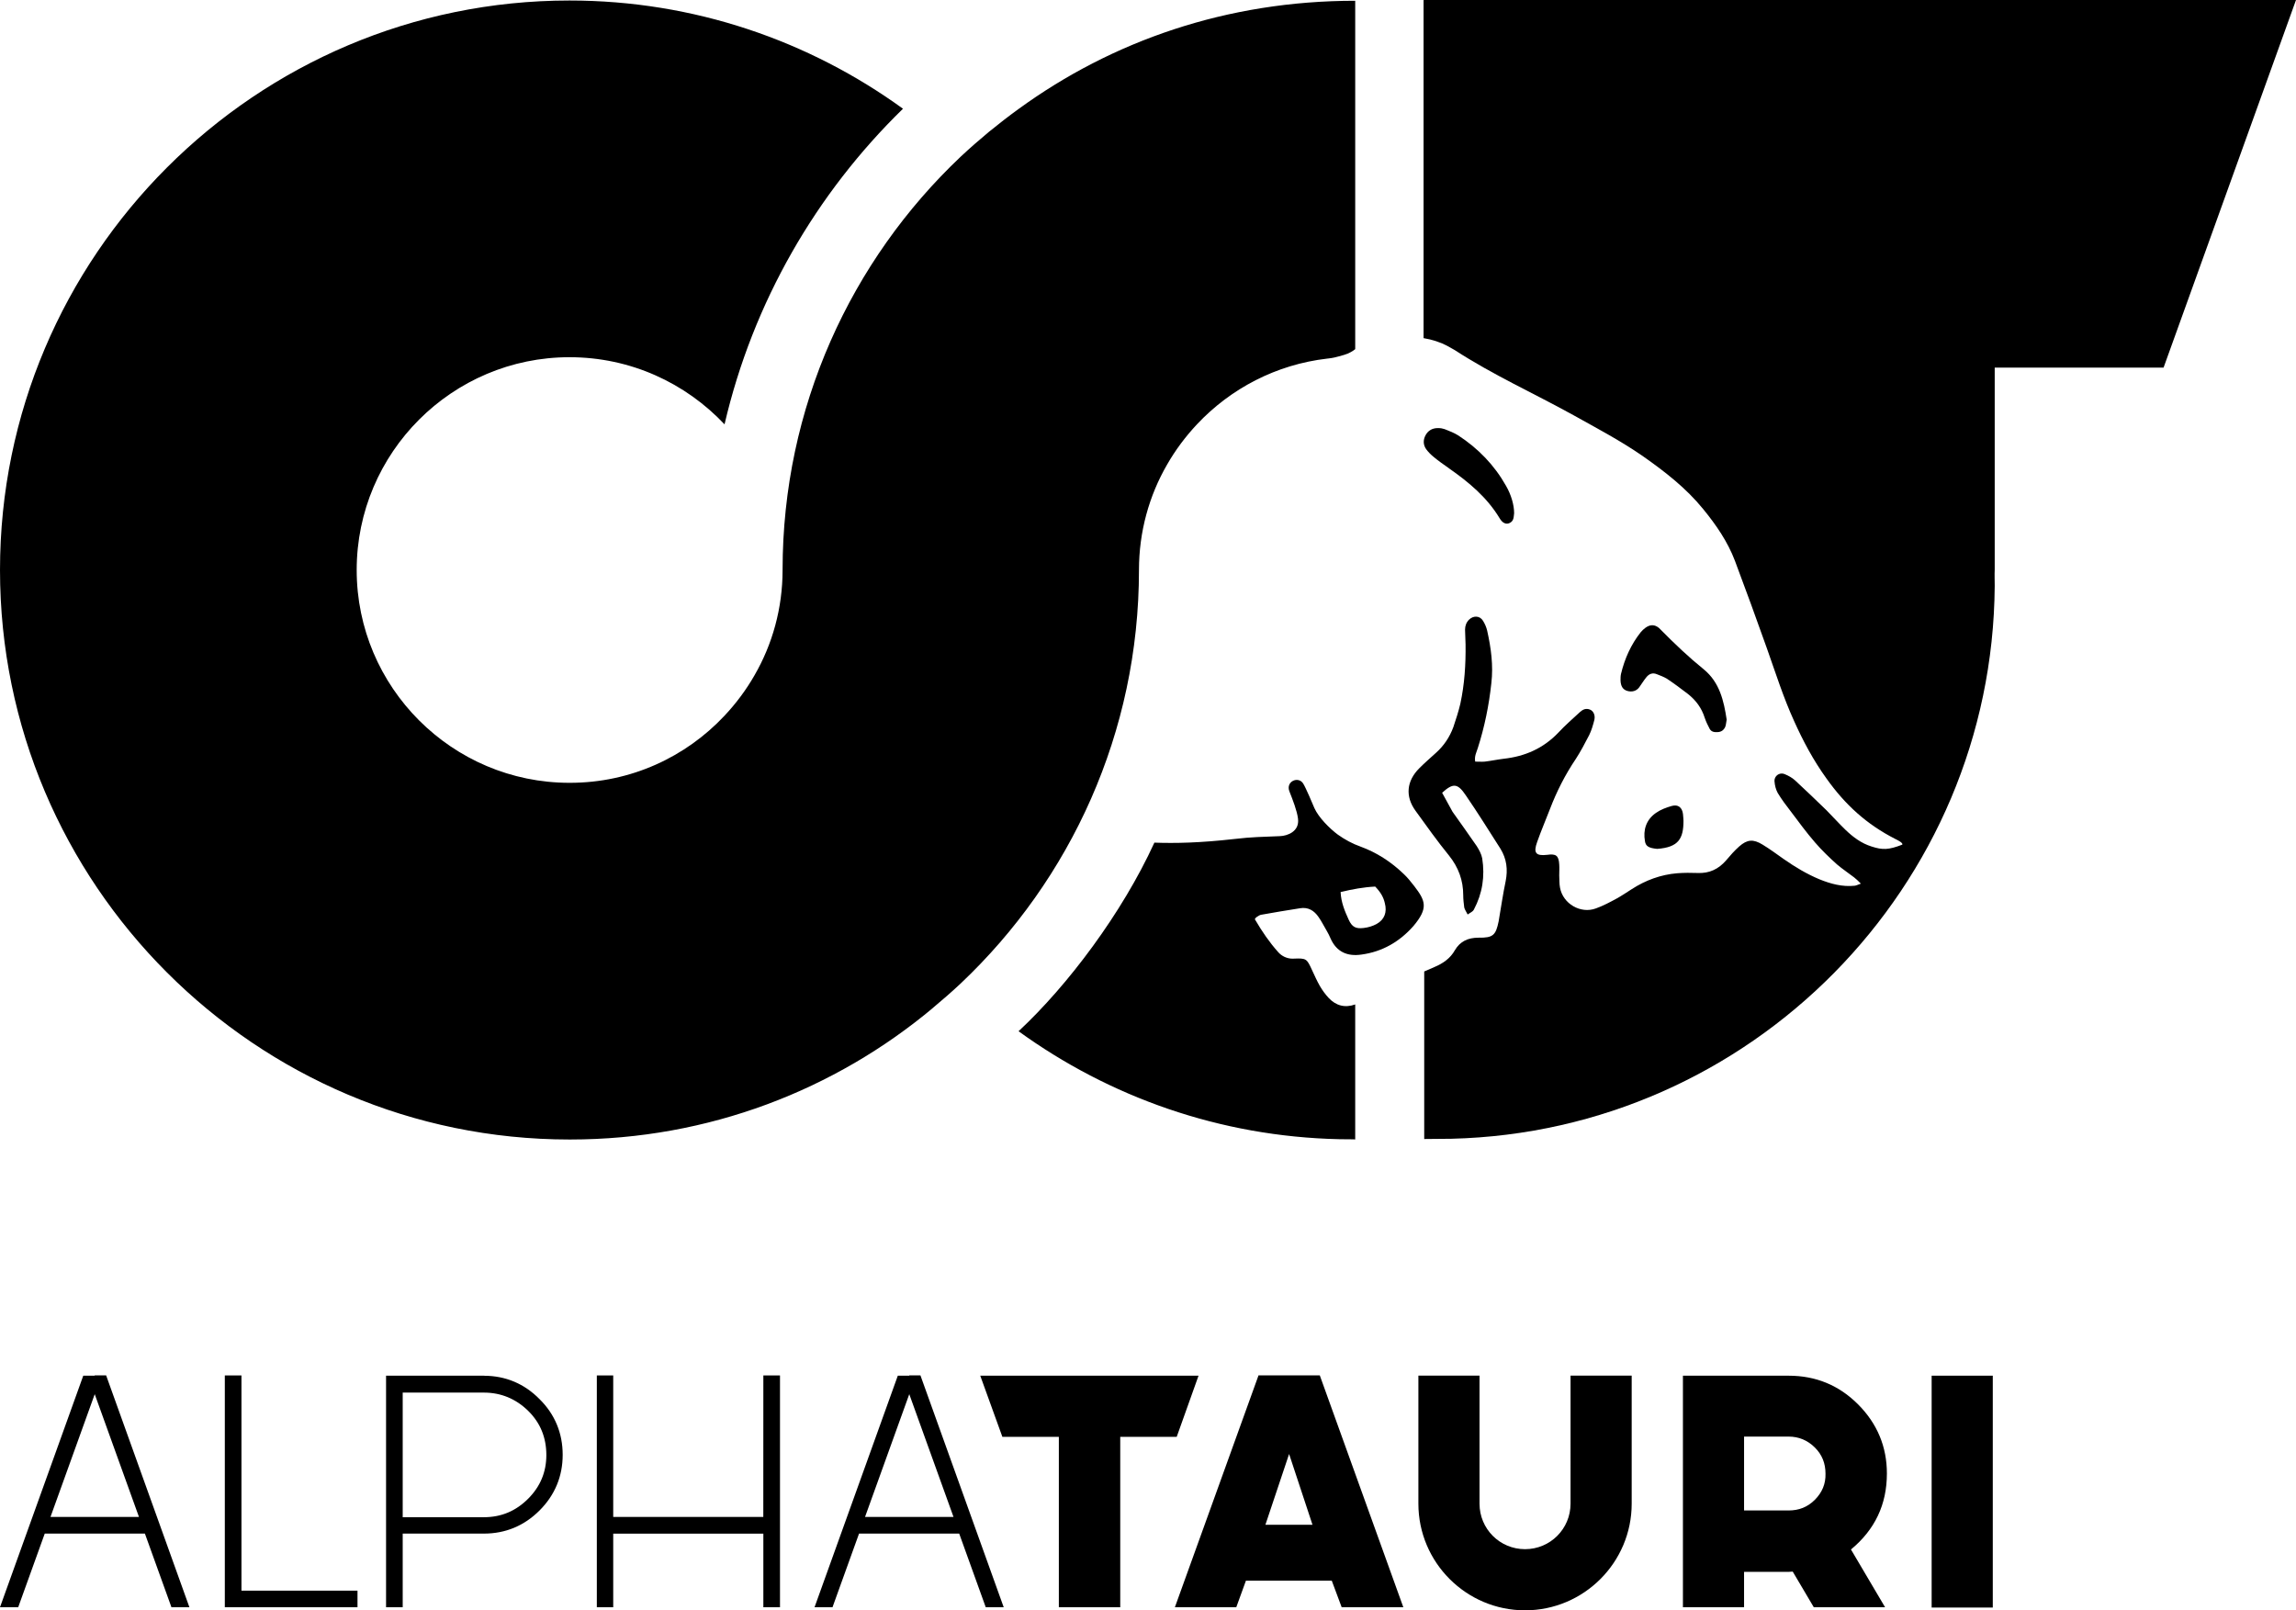
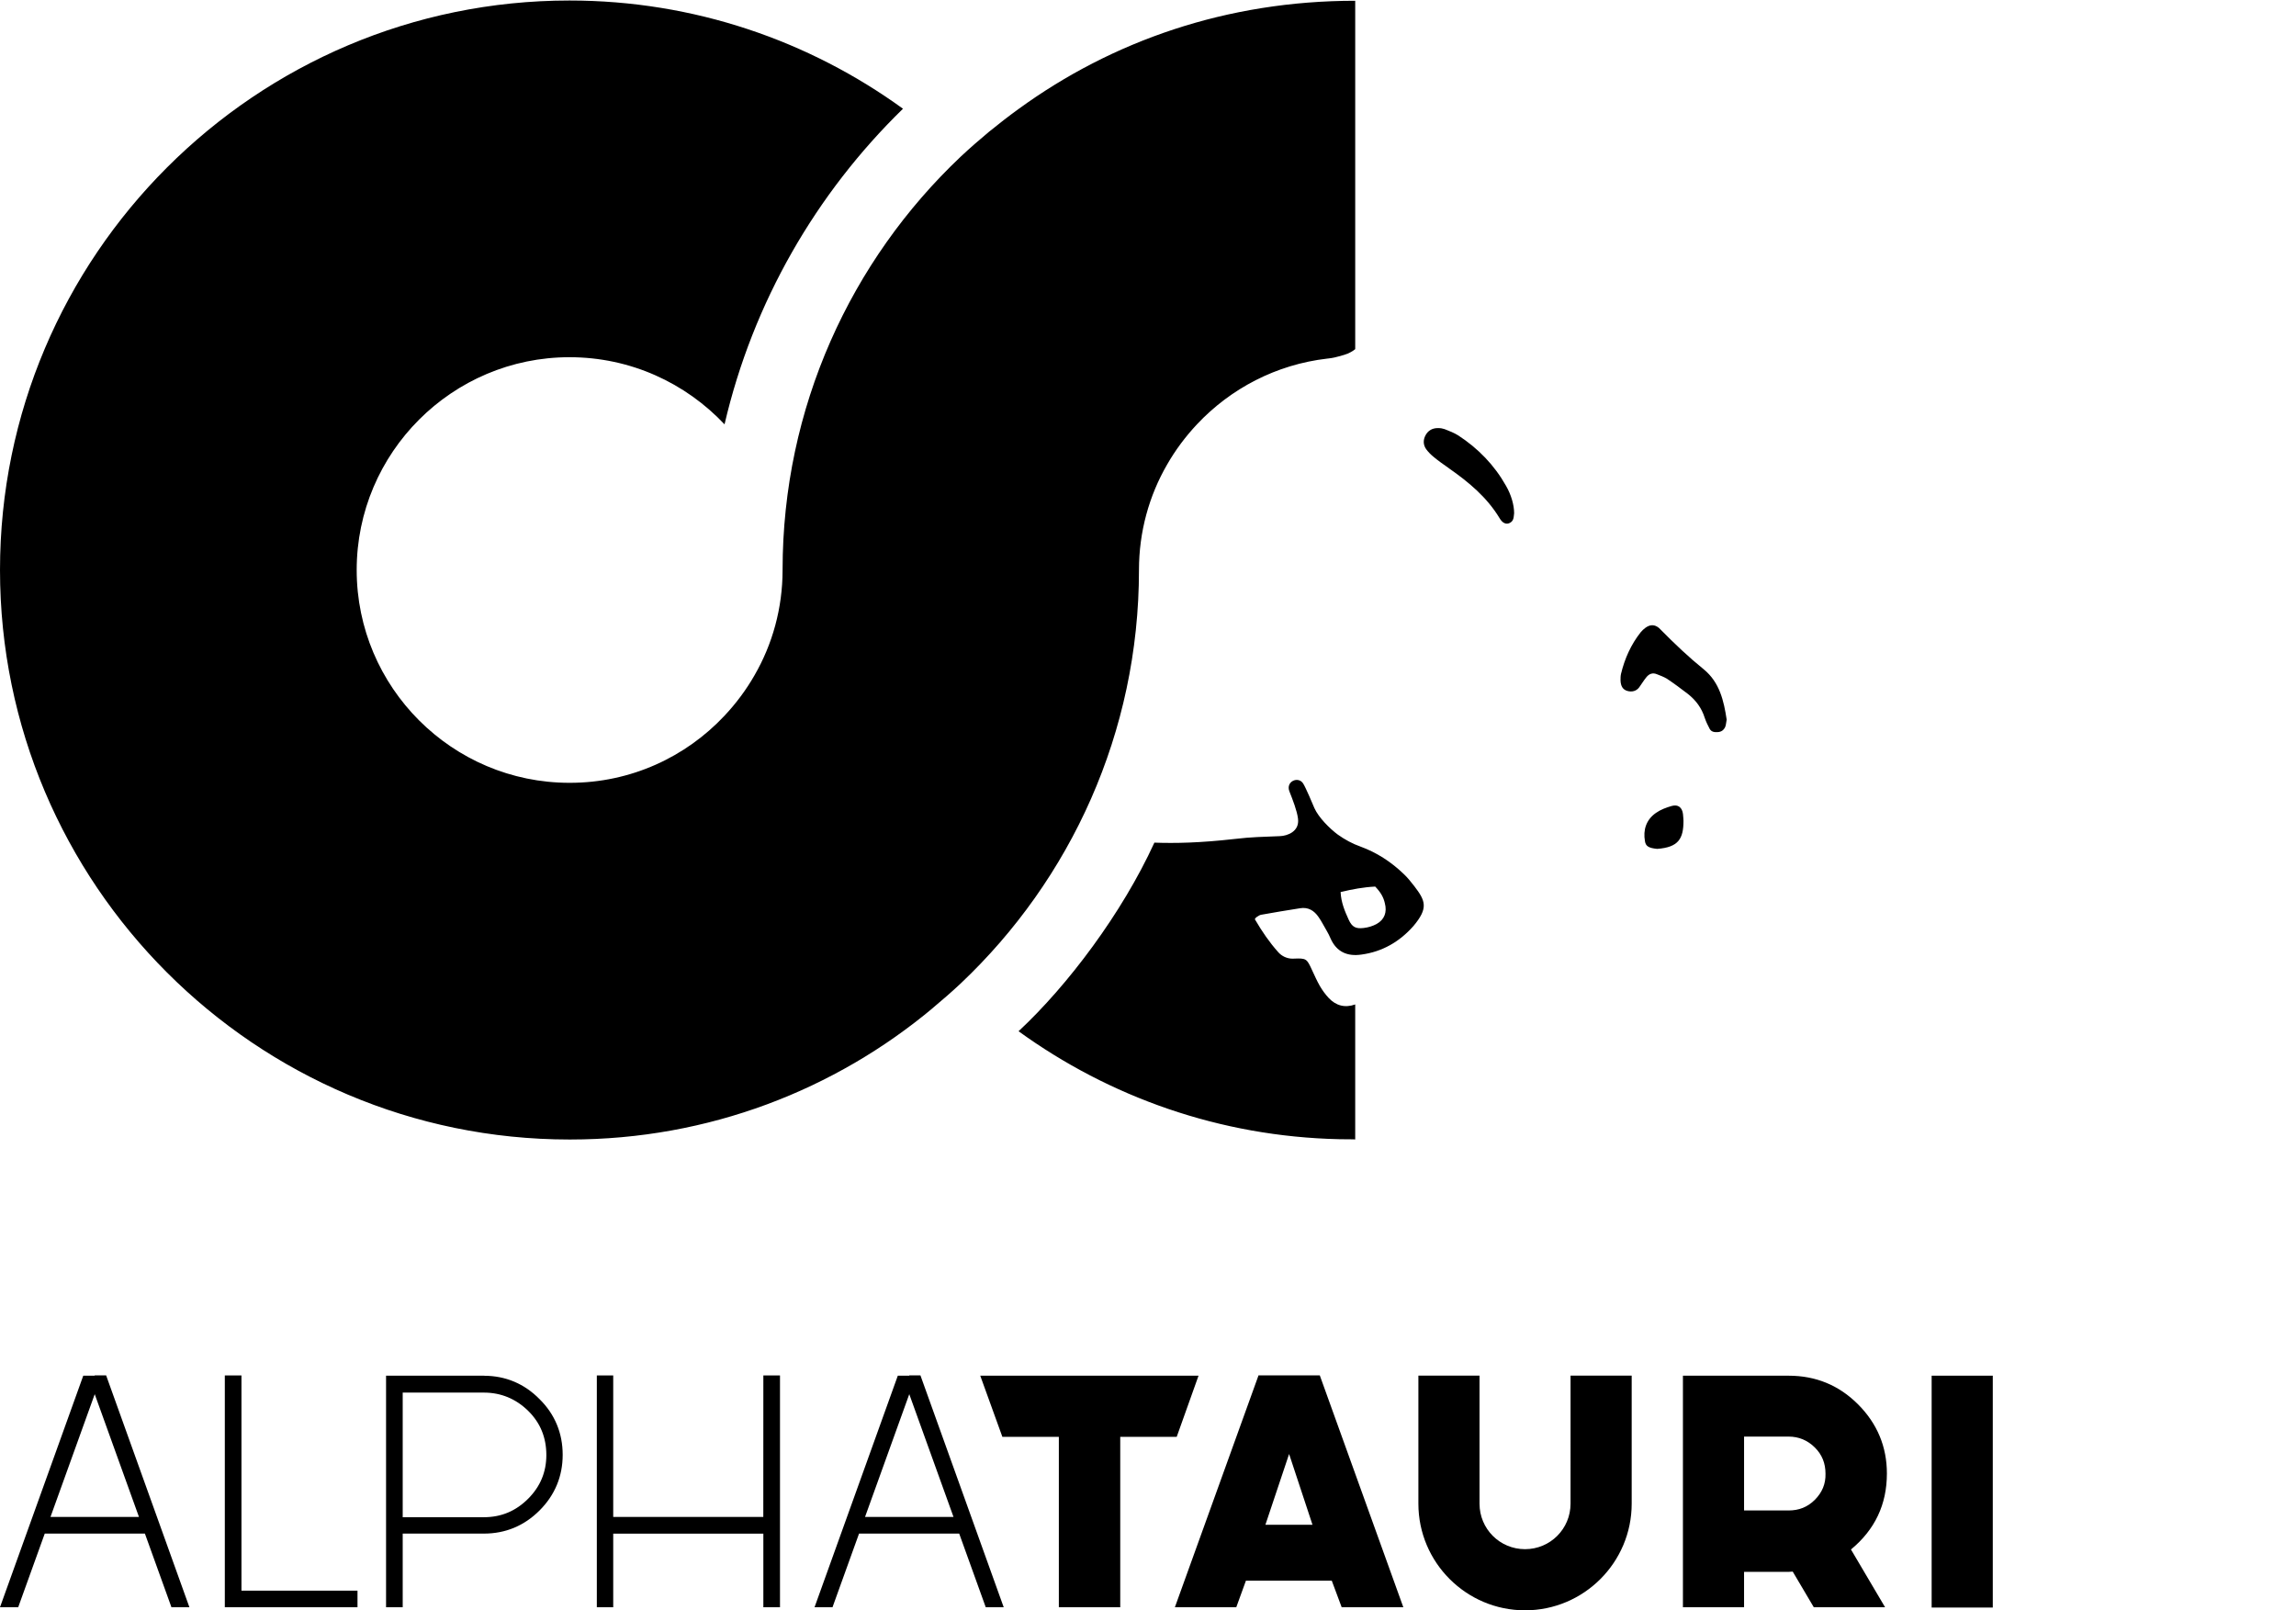
<svg xmlns="http://www.w3.org/2000/svg" width="45.252" height="31.737" version="1.1" viewBox="0 0 45.252 31.737">
  <g transform="translate(-.125 -.129)">
    <path d="m18.507 19.997c0.19-0.159 0.374-0.318 0.554-0.487 2.164-2.046 3.512-4.943 3.512-8.147 0-0.754 0.2-1.466 0.554-2.077 0.164-0.287 0.364-0.554 0.59-0.795 0.662-0.704 1.561-1.179 2.57-1.295l0.019-2e-3c0.154-0.015 0.344-0.082 0.385-0.097 0.092-0.041 0.144-0.087 0.144-0.087v-6.866c-2.528 0-4.789 0.79-6.635 2.133-0.2 0.144-0.395 0.297-0.585 0.451-0.19 0.159-0.374 0.318-0.554 0.487-2.164 2.046-3.512 4.943-3.512 8.147 0 0.754-0.2 1.466-0.554 2.077-0.164 0.287-0.364 0.554-0.59 0.795-0.764 0.815-1.847 1.323-3.049 1.323h-7e-3c-2.312 0-4.194-1.882-4.194-4.194s1.882-4.194 4.194-4.194c1.205 0 2.287 0.508 3.056 1.323 0.559-2.405 1.805-4.553 3.517-6.22-1.846-1.338-4.117-2.133-6.573-2.133-6.189 0-11.224 5.035-11.224 11.224s5.035 11.224 11.224 11.224h0.013c2.727 0 5.225-0.978 7.162-2.603l-0.017 0.014zm9.491-2.405c-0.067-0.087-0.133-0.169-0.21-0.241-0.246-0.236-0.528-0.42-0.851-0.538-0.159-0.056-0.308-0.138-0.446-0.236-0.159-0.118-0.379-0.338-0.461-0.523-0.041-0.097-0.164-0.39-0.22-0.482-0.097-0.154-0.349-0.041-0.272 0.154 0.067 0.169 0.149 0.379 0.169 0.533 0.036 0.262-0.215 0.344-0.354 0.349-0.349 0.015-0.549 0.015-0.897 0.056-0.677 0.077-1.174 0.087-1.579 0.072-0.636 1.39-1.707 2.815-2.677 3.717 1.784 1.292 3.963 2.077 6.322 2.128 0.313 0 0.313 5e-3 0.313 5e-3v-2.661c-0.2 0.072-0.379 0.026-0.523-0.128-0.067-0.072-0.123-0.149-0.174-0.236-0.056-0.097-0.103-0.205-0.154-0.313-0.103-0.226-0.113-0.236-0.359-0.226-7e-3 0-0.015 1e-3 -0.023 1e-3 -0.113 0-0.215-0.05-0.284-0.128-0.174-0.195-0.318-0.405-0.456-0.641-0.026-0.02 0.077-0.092 0.123-0.097 0.251-0.046 0.508-0.087 0.764-0.128 0.159-0.026 0.277 0.046 0.364 0.174 0.062 0.087 0.108 0.185 0.164 0.277 0.026 0.046 0.051 0.092 0.072 0.144 0.118 0.267 0.333 0.359 0.61 0.318 0.41-0.056 0.749-0.251 1.025-0.564 0.297-0.354 0.236-0.497 0.015-0.785zm-0.744 0.749c-0.077 0.041-0.164 0.067-0.251 0.077-0.159 0.02-0.231-0.02-0.297-0.164-0.077-0.169-0.149-0.338-0.159-0.544 0.231-0.056 0.456-0.097 0.682-0.108 0.108 0.113 0.164 0.21 0.19 0.328 0.046 0.174-5e-3 0.323-0.164 0.41zm1.426-8.984c0.39 0.272 0.749 0.569 1 0.984 0.056 0.097 0.128 0.128 0.195 0.097 0.092-0.041 0.082-0.128 0.092-0.195 0-0.159-0.056-0.359-0.159-0.538-0.231-0.41-0.549-0.738-0.943-0.995-0.082-0.051-0.174-0.087-0.267-0.123-0.037-0.013-0.08-0.021-0.124-0.021h-0.01c-0.108 0-0.19 0.046-0.241 0.138s-0.051 0.19 0.01 0.277c0.041 0.056 0.092 0.108 0.149 0.154 0.092 0.077 0.195 0.149 0.297 0.22zm4.394 6.656c-0.108 0.031-0.22 0.072-0.313 0.138-0.19 0.133-0.256 0.333-0.215 0.559 0.015 0.092 0.067 0.133 0.241 0.149 0.42-0.031 0.518-0.2 0.518-0.554 0-0.026-5e-3 -0.077-0.01-0.133-0.015-0.128-0.097-0.195-0.22-0.159z" />
-     <path d="m28.182 0.138v6.655l0.128 0.026c0.108 0.026 0.205 0.067 0.236 0.077 0.062 0.026 0.118 0.056 0.251 0.133 0.749 0.487 1.559 0.851 2.338 1.282 0.467 0.261 0.938 0.508 1.379 0.815 0.431 0.303 0.846 0.626 1.179 1.036 0.256 0.313 0.482 0.641 0.626 1.02 0.215 0.574 0.426 1.149 0.631 1.728 0.169 0.477 0.323 0.964 0.533 1.425 0.179 0.4 0.385 0.784 0.641 1.138 0.369 0.518 0.79 0.902 1.354 1.19 0 0 0.169 0.077 0.138 0.113-0.267 0.103-0.385 0.108-0.605 0.036-0.2-0.062-0.364-0.185-0.513-0.328-0.128-0.123-0.246-0.256-0.374-0.385-0.205-0.2-0.41-0.395-0.62-0.59-0.056-0.051-0.128-0.092-0.205-0.123-0.017-7e-3 -0.036-0.012-0.057-0.012-0.079 0-0.144 0.064-0.144 0.144 0 4e-3 0 8e-3 1e-3 0.012v-1e-3c5e-3 0.077 0.026 0.159 0.062 0.226 0.077 0.128 0.169 0.251 0.261 0.369 0.154 0.205 0.308 0.415 0.477 0.61 0.133 0.154 0.282 0.297 0.431 0.431 0.108 0.092 0.226 0.169 0.338 0.256 0.041 0.031 0.077 0.067 0.133 0.123-0.056 0.02-0.087 0.036-0.118 0.041-0.246 0.026-0.477-0.036-0.702-0.128-0.246-0.103-0.477-0.241-0.697-0.395-0.138-0.097-0.277-0.2-0.42-0.287-0.185-0.113-0.303-0.103-0.461 0.036-0.092 0.082-0.174 0.174-0.256 0.272-0.149 0.174-0.333 0.262-0.564 0.251-0.133-5e-3 -0.267-5e-3 -0.4 5e-3 -0.323 0.026-0.626 0.138-0.897 0.313-0.097 0.062-0.195 0.128-0.297 0.185-0.133 0.072-0.267 0.144-0.41 0.195-0.302 0.113-0.651-0.092-0.708-0.41-0.015-0.077-0.01-0.159-0.015-0.241 0-0.072 5e-3 -0.144 0-0.215-0.01-0.174-0.062-0.215-0.236-0.19-0.226 0.026-0.277-0.036-0.2-0.251 0.077-0.22 0.169-0.431 0.251-0.646 0.133-0.349 0.302-0.682 0.513-0.995 0.097-0.149 0.179-0.308 0.262-0.467 0.046-0.092 0.077-0.2 0.103-0.303 0.02-0.092-0.02-0.174-0.087-0.2-0.077-0.031-0.138-5e-3 -0.195 0.046-0.144 0.133-0.292 0.261-0.426 0.405-0.297 0.313-0.661 0.472-1.082 0.518-0.123 0.015-0.246 0.041-0.369 0.056-0.062 5e-3 -0.123 0-0.19 0-0.02-0.108 0.026-0.185 0.051-0.267 0.133-0.415 0.22-0.841 0.267-1.277 0.041-0.349-5e-3 -0.692-0.082-1.036-0.015-0.067-0.046-0.138-0.082-0.195-0.062-0.103-0.19-0.108-0.277-0.021-0.051 0.051-0.077 0.118-0.077 0.195l0.01 0.292c5e-3 0.395-0.02 0.784-0.103 1.169-0.036 0.154-0.087 0.308-0.138 0.461-0.072 0.195-0.185 0.364-0.338 0.502-0.113 0.103-0.226 0.2-0.333 0.308-0.251 0.251-0.282 0.554-0.072 0.841 0.215 0.297 0.426 0.595 0.656 0.877 0.19 0.236 0.282 0.492 0.282 0.785 0 0.082 0.01 0.159 0.02 0.241 0.01 0.041 0.036 0.077 0.067 0.138 0.051-0.036 0.103-0.056 0.123-0.097 0.169-0.318 0.22-0.656 0.164-1.01-0.015-0.082-0.062-0.169-0.108-0.241-0.154-0.226-0.318-0.451-0.477-0.677l-0.205-0.374c0.22-0.2 0.308-0.185 0.467 0.051 0.236 0.344 0.456 0.697 0.682 1.051 0.123 0.2 0.149 0.41 0.103 0.641-0.051 0.241-0.087 0.492-0.138 0.79-0.056 0.272-0.108 0.328-0.395 0.323-0.21 0-0.364 0.072-0.467 0.246-0.092 0.164-0.236 0.262-0.405 0.333l-0.2 0.087v3.302l0.538-5e-3c5.891-0.144 10.665-4.958 10.706-10.896 0-0.108-5e-3 -0.215 0-0.323v-3.979h3.328l2.61-7.245h-17.192z" />
    <path d="m33.725 14.28c0.026 0.077 0.062 0.149 0.097 0.215 0.036 0.062 0.097 0.067 0.164 0.062 0.072-5e-3 0.118-0.046 0.144-0.108 0.015-0.041 0.015-0.087 0.026-0.138-0.056-0.369-0.138-0.733-0.451-0.99-0.292-0.236-0.564-0.492-0.882-0.815-0.087-0.072-0.174-0.072-0.267-5e-3 -0.036 0.026-0.067 0.056-0.097 0.092-0.19 0.241-0.313 0.518-0.385 0.815-0.01 0.041-0.01 0.087-0.01 0.133 5e-3 0.113 0.046 0.179 0.133 0.205 0.092 0.026 0.179 5e-3 0.236-0.072 0.046-0.062 0.087-0.133 0.138-0.195 0.056-0.072 0.128-0.097 0.21-0.062 0.067 0.026 0.133 0.051 0.195 0.087 0.138 0.092 0.277 0.195 0.41 0.297 0.164 0.128 0.277 0.282 0.338 0.477zm-28.841 12.957h-0.328v4.569h2.615v-0.328h-2.287zm31.861 0.569c-0.379-0.379-0.836-0.564-1.369-0.564h-2.082v4.563h1.205v-0.697h0.877l0.082-5e-3 0.415 0.702h1.405l-0.672-1.138c0.472-0.39 0.708-0.887 0.708-1.497 0-0.528-0.19-0.984-0.569-1.364zm-0.851 1.882c-0.144 0.144-0.313 0.21-0.518 0.21h-0.877v-1.456h0.877c0.2 0 0.374 0.072 0.518 0.215s0.21 0.313 0.21 0.518c5e-3 0.2-0.067 0.369-0.21 0.513zm-26.232-2.446h-1.928v4.563h0.328v-1.451h1.6c0.426 0 0.795-0.154 1.097-0.456s0.456-0.672 0.456-1.097c0-0.426-0.154-0.8-0.456-1.097-0.297-0.302-0.667-0.461-1.097-0.461zm0.872 2.425c-0.241 0.241-0.528 0.364-0.872 0.364h-1.6v-2.456h1.6c0.338 0 0.631 0.123 0.872 0.359s0.359 0.528 0.359 0.872c0 0.333-0.118 0.62-0.359 0.861zm-8.542-2.425h-0.226l-1.641 4.563h0.359l0.523-1.451h1.974l0.523 1.451h0.354l-1.641-4.569h-0.226zm-0.872 2.784 0.872-2.42 0.872 2.42h-1.743zm37.076-2.784h1.205v4.569h-1.205zm-20.15 0h-0.226l-1.641 4.563h0.354l0.523-1.451h1.974l0.523 1.451h0.354l-1.641-4.569h-0.22zm-0.872 2.784 0.872-2.42 0.872 2.42h-1.743zm6.573-2.784h-4.302l0.436 1.205h1.113v3.358h1.21v-3.358h1.113zm7.332 2.522c0 0.497-0.4 0.897-0.897 0.897s-0.897-0.4-0.897-0.897v-2.523h-1.205v2.523c0 1.159 0.943 2.102 2.102 2.102s2.102-0.943 2.102-2.102v-2.523h-1.205zm-15.91 0.262h-2.958v-2.789h-0.323v4.569h0.323v-1.451h2.959v1.451h0.328v-4.569h-0.328zm9.758-2.784-1.646 4.563h1.21l0.19-0.523h1.692l0.195 0.523h1.215l-1.646-4.569h-1.21zm0.138 2.938 0.467-1.395 0.461 1.395z" />
  </g>
</svg>